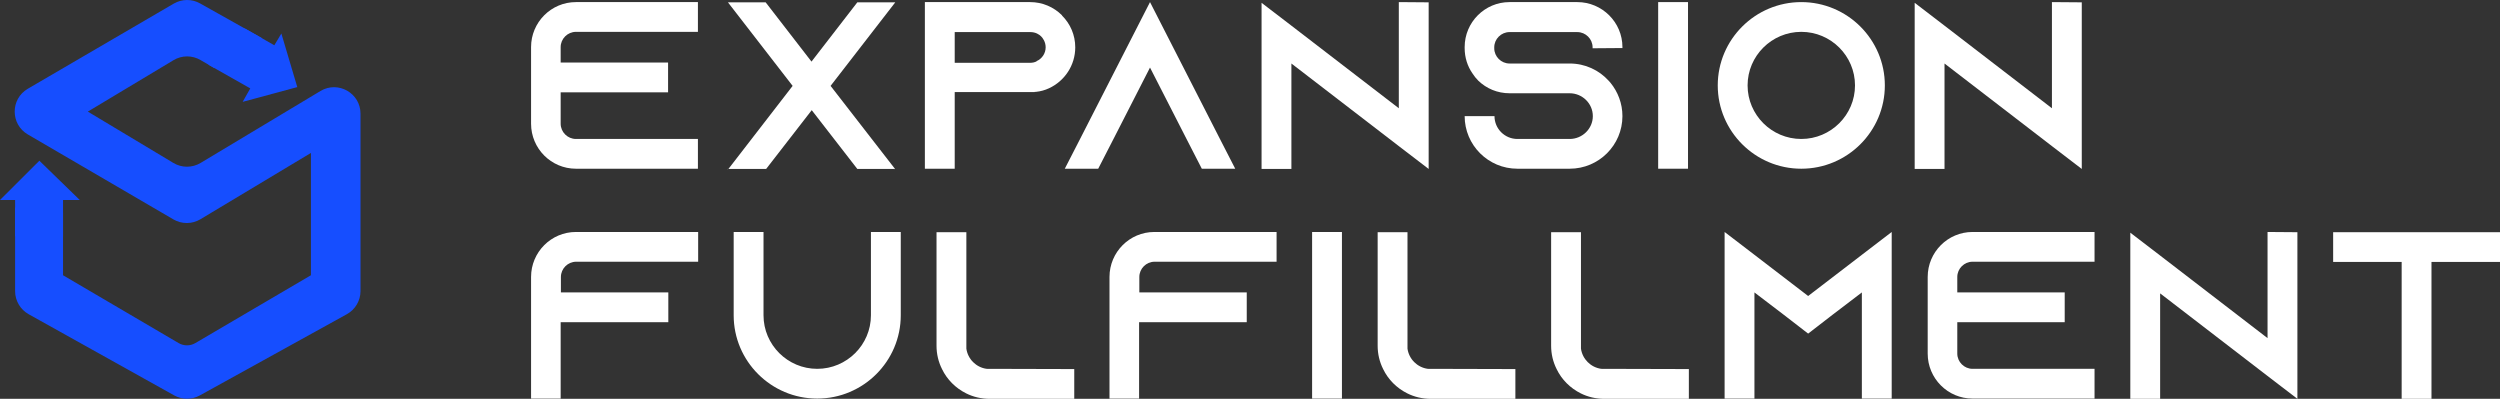
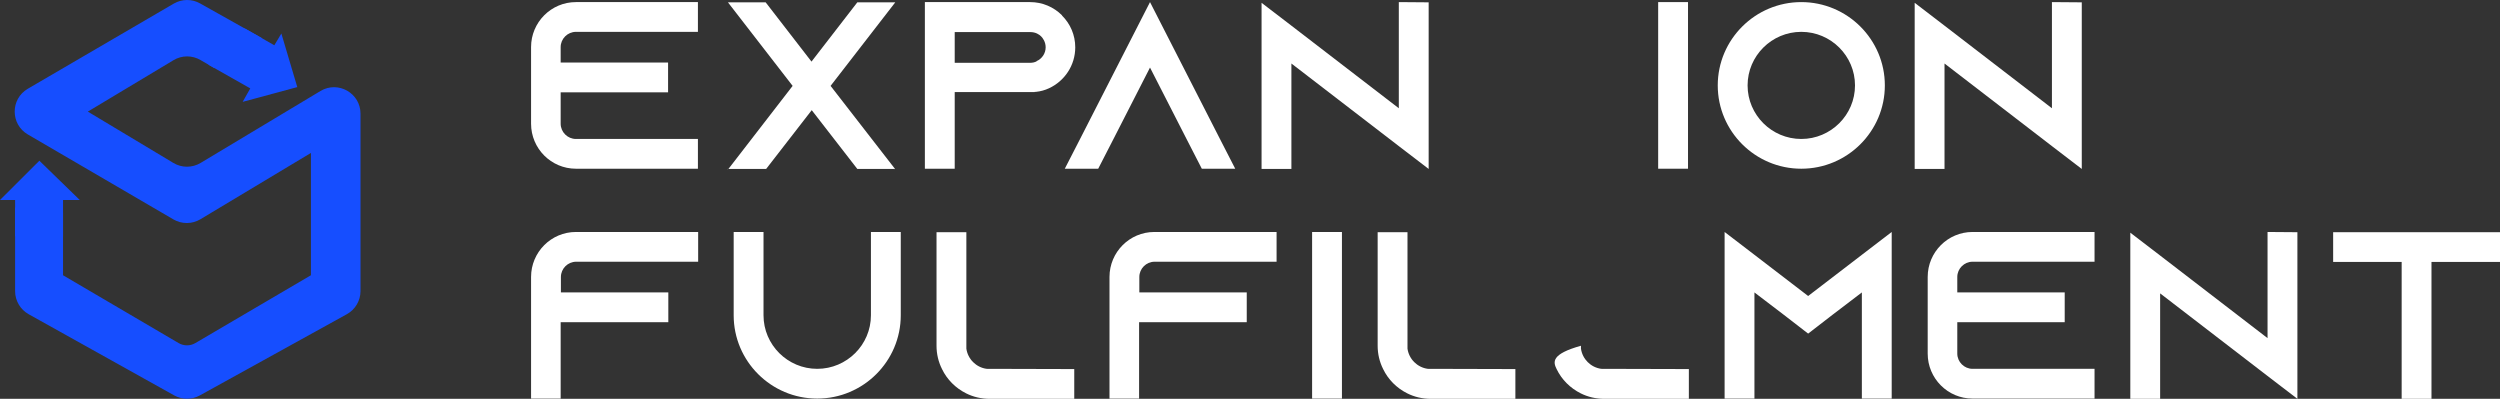
<svg xmlns="http://www.w3.org/2000/svg" width="1191" height="190" viewBox="0 0 1191 190" fill="none">
  <rect x="0" y="0" width="1191" height="190" fill="#333333" stroke="none" />
  <path d="M7.194 138.69V98.84L30.026 101.212V131.128L85.092 163.439C87.552 164.882 90.6 164.882 93.06 163.439L148.126 131.128V72.855L95.467 104.456C91.526 106.821 86.609 106.852 82.638 104.535L13.25 64.051C4.917 59.189 4.917 47.147 13.25 42.285L82.783 1.716C86.677 -0.555 91.487 -0.573 95.397 1.669L124.809 18.177L101.976 32.352L95.524 28.604C91.549 26.27 86.618 26.294 82.666 28.666L41.836 53.168L82.595 77.627C86.584 80.022 91.568 80.022 95.558 77.627L152.668 43.355C161.064 38.317 171.746 44.366 171.746 54.159V138.655C171.746 143.242 169.254 147.467 165.24 149.684L95.197 188.382C91.39 190.484 86.768 190.475 82.97 188.357L13.655 149.694C9.666 147.469 7.194 143.258 7.194 138.69Z" fill="#164EFF" />
  <path d="M7.195 112.563H30.027V95.274H38L18.753 76.563L0 95.274H7.195V112.563Z" fill="#164EFF" />
  <path d="M116.528 13.512L110.719 21.189L99.247 30.793L119.234 42.112L115.6 48.528L141.627 41.49L134.042 15.97L130.69 21.568L116.528 13.512Z" fill="#164EFF" />
  <path d="M274.379 15.174H332.488V1H274.379C262.552 1 253 10.639 253 22.431V58.944C253 70.737 262.552 80.376 274.379 80.376H332.488V66.202H274.379C270.399 66.202 267.101 62.913 267.101 58.944V43.976H318.273V29.802H267.101V22.431C267.101 18.463 270.399 15.174 274.379 15.174Z" fill="white" />
  <path d="M346.68 80.716L346.908 80.489H346.68V80.716ZM426.282 80.489H426.168L426.282 80.716V80.489ZM426.282 1.113H408.428L386.595 29.349L364.761 1.113H346.794L377.611 40.915L347.021 80.489H364.989L386.708 52.481L408.428 80.489H426.395L395.692 40.915L426.509 1.113H426.282Z" fill="white" />
  <path d="M505.883 7.237C502.017 3.381 496.672 1 490.759 1H440.61V80.376H454.825V43.863H492.92V43.75C493.147 43.75 493.374 43.75 493.602 43.75C495.762 43.523 497.809 42.956 499.743 42.049C507.134 38.647 512.251 31.163 512.251 22.545C512.251 16.648 509.863 11.319 505.997 7.463L505.883 7.237ZM493.829 29.235C492.92 29.689 491.896 29.916 490.873 29.916H454.825V15.288H490.873C493.374 15.288 495.08 16.422 495.99 17.329C496.786 18.122 498.151 19.937 498.151 22.545C498.151 25.38 496.445 27.988 493.829 29.122V29.235Z" fill="white" />
  <path d="M581.183 66.202L547.864 1L514.545 66.202L507.267 80.376H523.188L530.466 66.202L547.864 32.183L565.263 66.202L572.541 80.376H588.461L581.183 66.202Z" fill="white" />
  <path d="M666.397 1V51.574L615.224 12.226L601.01 1.34V80.489H615.224V30.256L666.397 69.603L680.611 80.489V1.113L666.397 1Z" fill="white" />
-   <path d="M772.927 22.885V22.431C772.927 10.639 763.261 1 751.434 1H719.139C707.312 1 697.76 10.639 697.76 22.431V22.885C697.76 27.421 699.125 31.616 701.513 35.018C702.309 36.266 703.219 37.4 704.242 38.42C708.108 42.162 713.339 44.43 719.139 44.43H747.796C753.823 44.43 758.826 49.306 758.826 55.316C758.826 61.326 753.823 66.202 747.796 66.202H722.892C716.865 66.202 711.975 61.326 711.975 55.316H697.76C697.76 69.15 709.018 80.376 722.892 80.376H747.796C761.669 80.376 772.927 69.15 772.927 55.316C772.927 49.306 770.766 43.75 767.241 39.441C766.9 39.1 766.673 38.76 766.331 38.42C761.783 33.431 755.187 30.256 747.796 30.256H719.139C715.159 30.256 711.861 26.967 711.861 22.998V22.545C711.861 18.576 715.159 15.288 719.139 15.288H751.434C755.415 15.288 758.712 18.576 758.712 22.545V22.998L772.927 22.885Z" fill="white" />
  <path d="M804.167 80.376V1H789.952V80.376H804.167Z" fill="white" />
  <path d="M858.138 1C836.191 1 818.337 18.803 818.337 40.688C818.337 62.573 836.191 80.376 858.138 80.376C880.085 80.376 897.939 62.573 897.939 40.688C897.939 18.803 880.085 1 858.138 1ZM858.138 66.202C844.037 66.202 832.552 54.749 832.552 40.688C832.552 26.627 844.037 15.174 858.138 15.174C872.239 15.174 883.724 26.627 883.724 40.688C883.724 54.749 872.239 66.202 858.138 66.202Z" fill="white" />
  <path d="M977.54 1V51.574L926.368 12.226L912.153 1.34V80.489H926.368V30.256L977.54 69.603L991.755 80.489V1.113L977.54 1Z" fill="white" />
  <path d="M274.379 110.511C262.552 110.511 253 120.149 253 131.942V189.887H267.101V153.487H318.387V139.313H267.215V131.942C267.215 127.973 270.512 124.685 274.492 124.685H332.602V110.511H274.379Z" fill="white" />
  <path d="M414.91 110.511V150.199C414.91 164.26 403.425 175.712 389.324 175.712C375.223 175.712 363.738 164.26 363.738 150.199V110.511H349.523V150.199C349.523 172.084 367.377 189.887 389.324 189.887C411.271 189.887 429.125 172.084 429.125 150.199V110.511H414.91Z" fill="white" />
  <path d="M470.04 175.712C465.037 175.032 461.057 171.063 460.374 166.074V110.624H446.16V164.713C446.16 168.682 447.07 172.424 448.775 175.826C451.163 180.815 455.257 184.897 460.261 187.392C463.672 189.093 467.425 190 471.405 190H511.774V175.826L470.04 175.712Z" fill="white" />
  <path d="M549.941 110.511C538.114 110.511 528.562 120.149 528.562 131.942V189.887H542.663V153.487H593.949V139.313H542.777V131.942C542.777 127.973 546.075 124.685 550.055 124.685H608.164V110.511H549.941Z" fill="white" />
  <path d="M639.3 189.887V110.511H625.085V189.887H639.3Z" fill="white" />
  <path d="M680.193 175.712C675.19 175.032 671.21 171.063 670.528 166.074V110.624H656.313V164.713C656.313 168.682 657.223 172.424 658.928 175.826C661.317 180.815 665.41 184.897 670.414 187.392C673.825 189.093 677.578 190 681.558 190H721.927V175.826L680.193 175.712Z" fill="white" />
-   <path d="M762.838 175.712C757.834 175.032 753.854 171.063 753.172 166.074V110.624H738.957V164.713C738.957 168.682 739.867 172.424 741.573 175.826C743.961 180.815 748.055 184.897 753.058 187.392C756.47 189.093 760.222 190 764.202 190H804.572V175.826L762.838 175.712Z" fill="white" />
+   <path d="M762.838 175.712C757.834 175.032 753.854 171.063 753.172 166.074V110.624V164.713C738.957 168.682 739.867 172.424 741.573 175.826C743.961 180.815 748.055 184.897 753.058 187.392C756.47 189.093 760.222 190 764.202 190H804.572V175.826L762.838 175.712Z" fill="white" />
  <path d="M886.989 121.397L861.402 141.014L835.816 121.397L821.602 110.511V189.887H835.816V139.313L849.803 149.972L861.402 158.93L873.002 149.972L886.989 139.313V189.887H901.203V110.511L886.989 121.397Z" fill="white" />
  <path d="M939.731 124.685H997.84V110.511H939.731C927.904 110.511 918.352 120.149 918.352 131.942V168.455C918.352 180.248 927.904 189.887 939.731 189.887H997.84V175.712H939.731C935.751 175.712 932.453 172.424 932.453 168.455V153.487H983.626V139.313H932.453V131.942C932.453 127.973 935.751 124.685 939.731 124.685Z" fill="white" />
  <path d="M1080.26 110.511V161.085L1029.09 121.737L1014.88 110.851V190H1029.09V139.766L1080.26 179.114L1094.48 190V110.624L1080.26 110.511Z" fill="white" />
  <path d="M1111.51 110.624V124.798H1144.15V190H1158.36V124.798H1191V110.624H1111.51Z" fill="white" />
</svg>